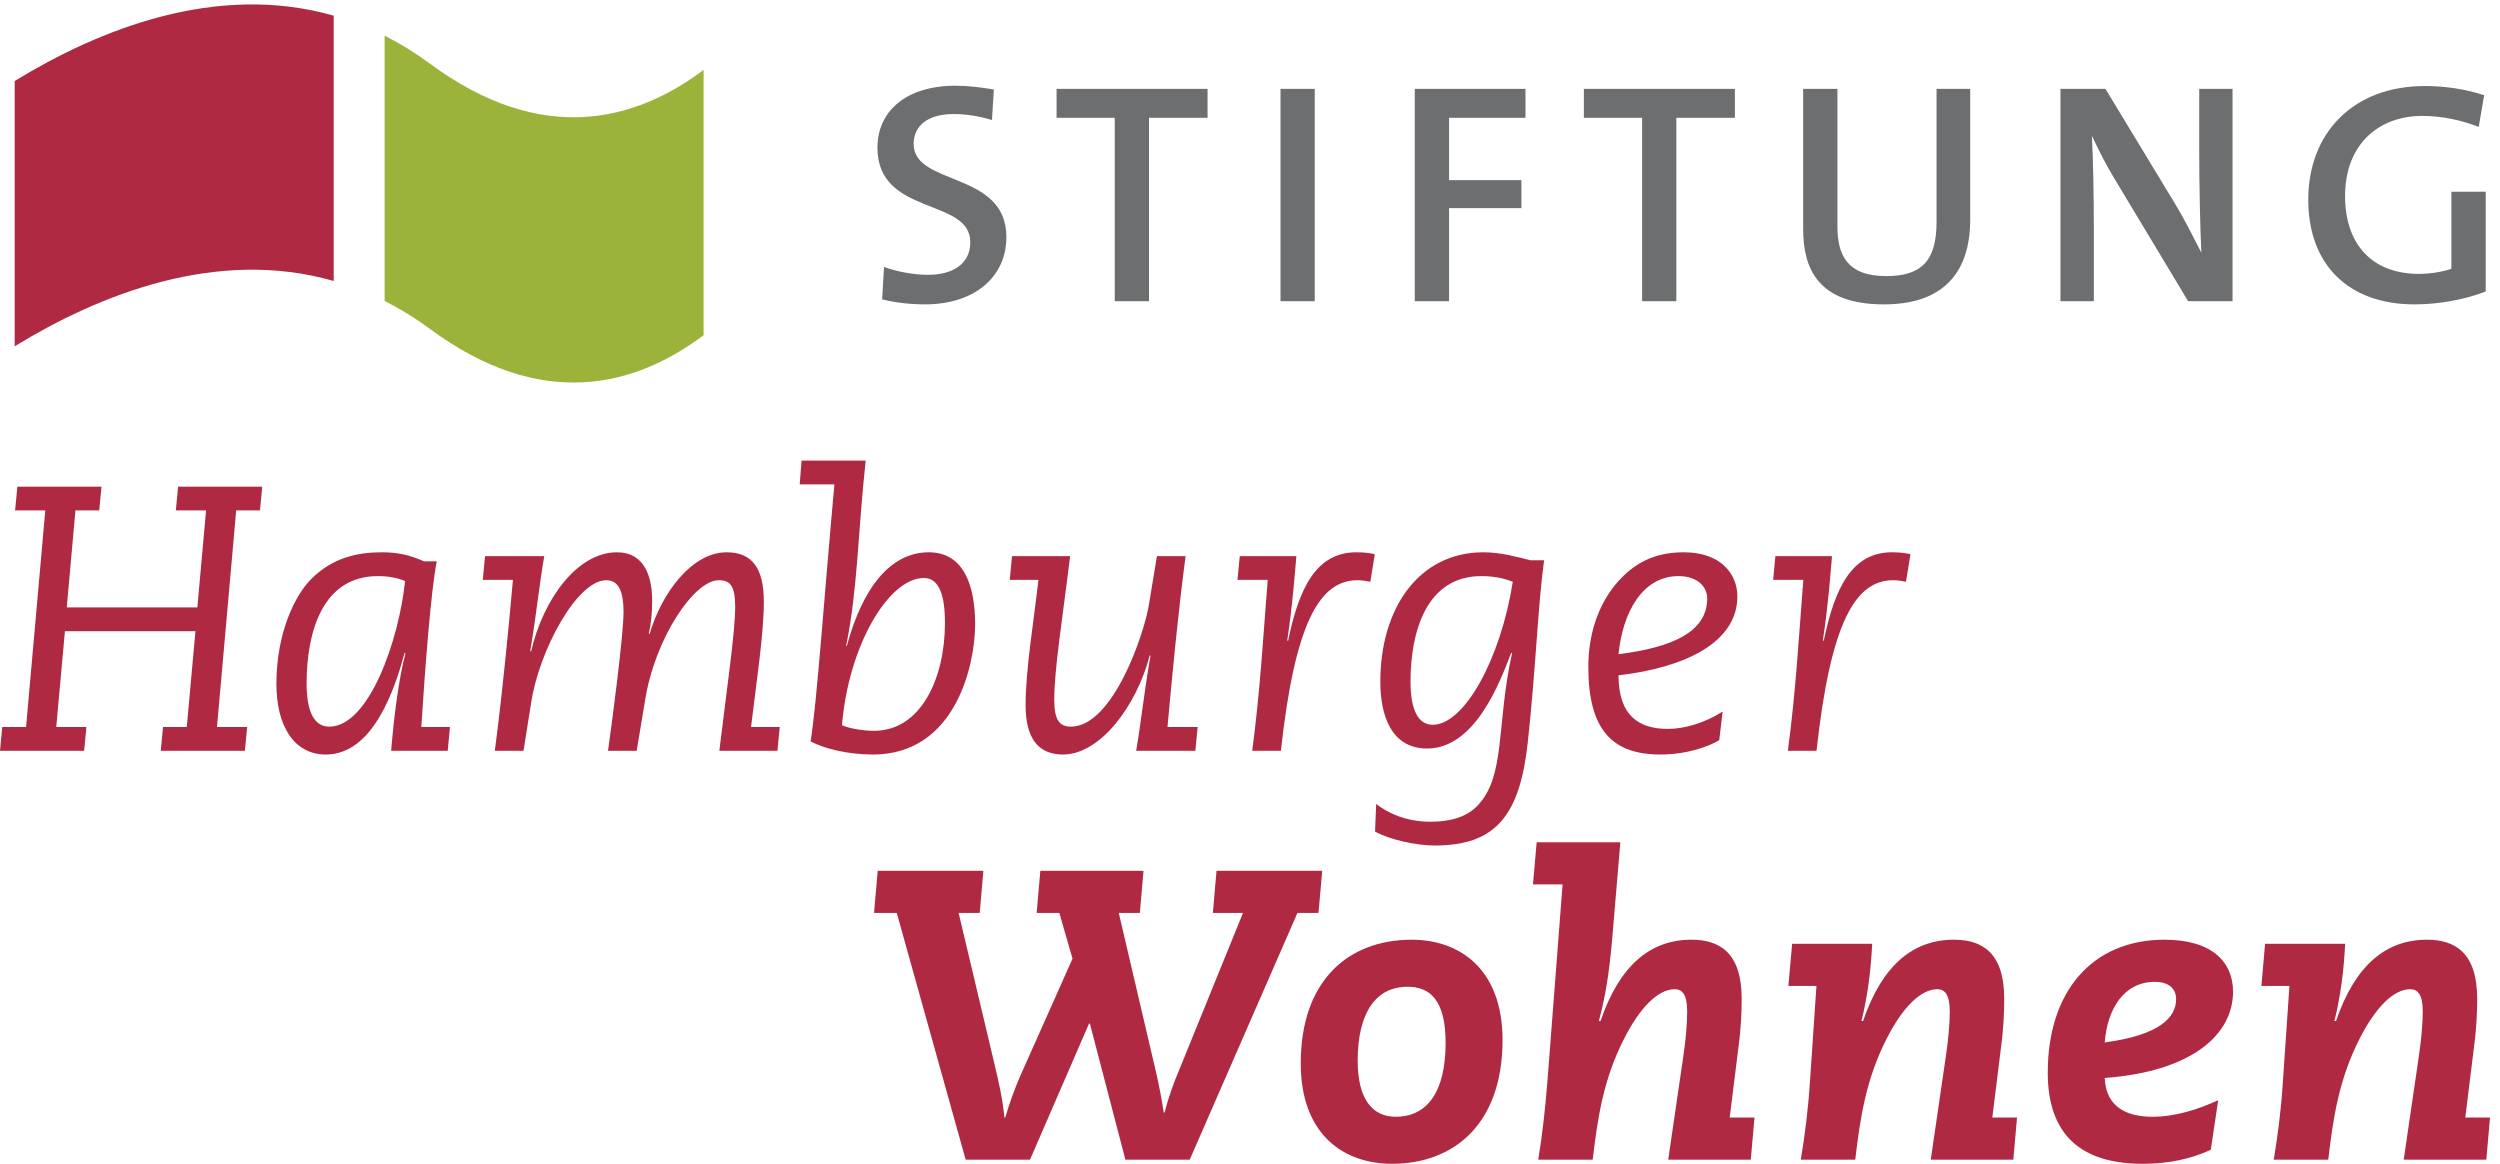
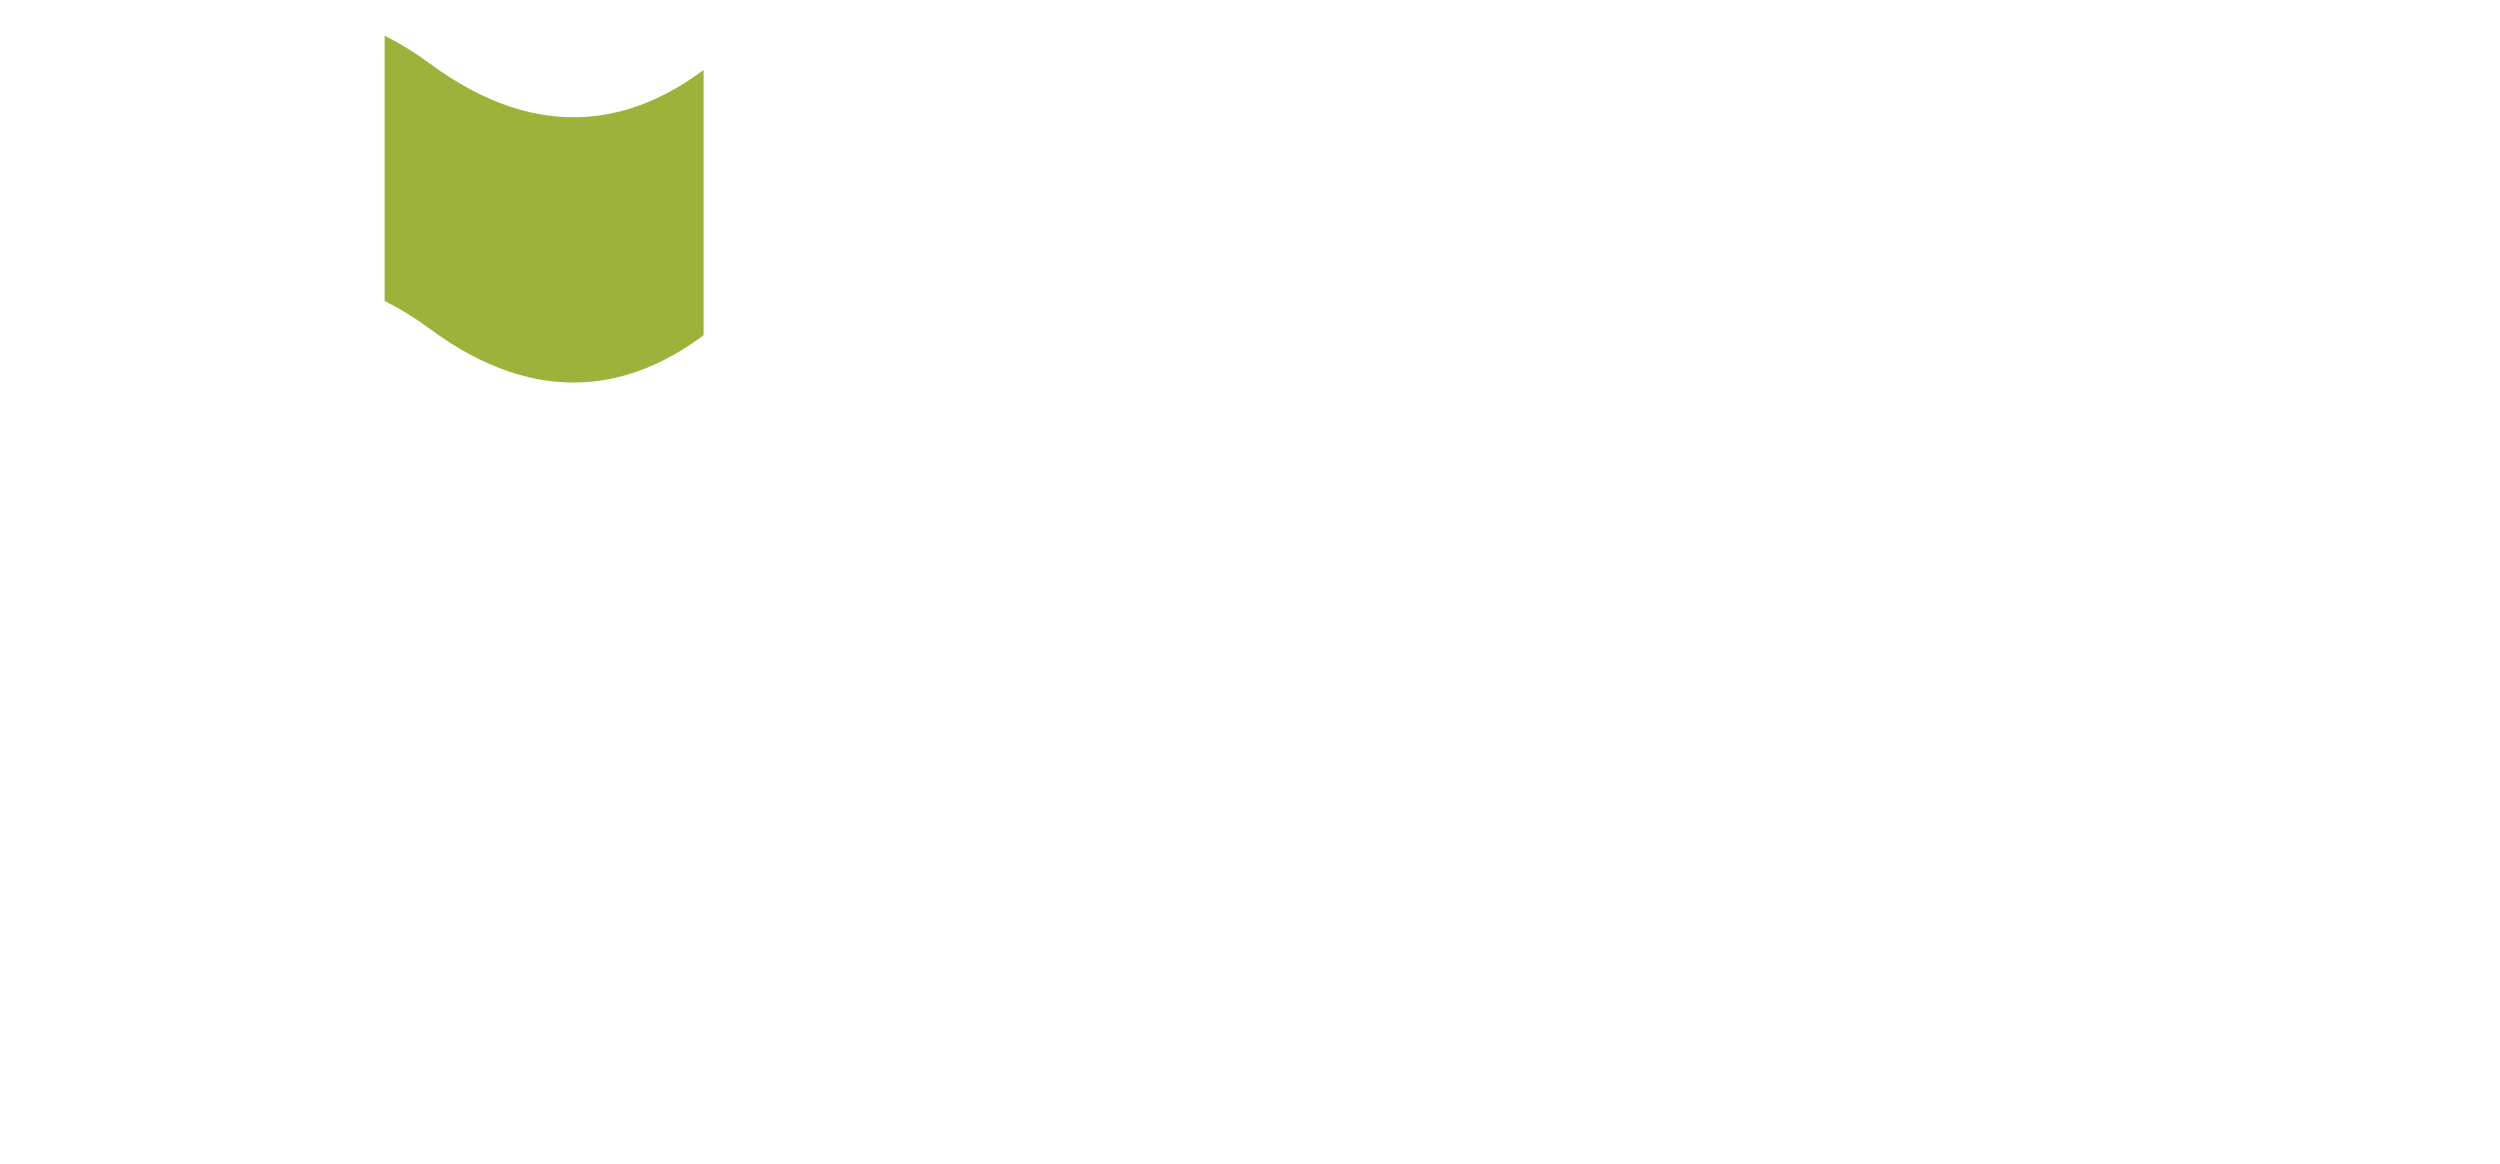
<svg xmlns="http://www.w3.org/2000/svg" width="100%" height="100%" viewBox="0 0 174 81" version="1.1" xml:space="preserve" style="fill-rule:evenodd;clip-rule:evenodd;stroke-linejoin:round;stroke-miterlimit:2;">
  <g>
-     <path d="M61.09,60.606L68.444,60.606L68.187,63.538L66.72,63.538L69.221,74.078C69.475,75.171 69.764,76.348 69.911,77.782L69.966,77.782C70.283,76.692 70.629,75.773 70.999,74.911L74.648,66.724L73.73,63.538L72.152,63.538L72.407,60.606L79.589,60.606L79.333,63.538L77.866,63.538L80.453,74.595C80.652,75.456 80.852,76.461 80.998,77.436L81.056,77.436C81.342,76.292 81.714,75.313 82.09,74.423L86.514,63.538L84.416,63.538L84.67,60.606L92.027,60.606L91.767,63.538L90.303,63.538L82.806,80.711L78.326,80.711L75.855,71.238L75.798,71.238L71.69,80.711L67.21,80.711L62.414,63.538L60.833,63.538L61.09,60.606ZM0.157,50.601L1.814,50.601L3.152,35.524L1.05,35.524L1.209,33.872L7.064,33.872L6.907,35.524L5.251,35.524L4.647,42.273L13.736,42.273L14.342,35.524L12.238,35.524L12.396,33.872L18.251,33.872L18.095,35.524L16.439,35.524L15.103,50.601L17.202,50.601L17.044,52.254L11.188,52.254L11.345,50.601L12.998,50.601L13.603,43.93L4.519,43.93L3.914,50.601L6.014,50.601L5.856,52.254L0,52.254L0.157,50.601ZM31.319,50.601L31.16,52.254L27.223,52.254C27.407,49.997 27.748,47.214 28.22,45.48L28.168,45.425C27.486,47.92 25.989,52.515 22.679,52.515C20.446,52.515 19.237,50.497 19.237,47.605C19.237,44.06 20.524,41.436 21.656,40.306C23.179,38.782 24.911,38.439 26.617,38.439C27.696,38.439 28.588,38.651 29.507,39.071L30.4,39.071C30.007,40.936 29.559,46.818 29.323,50.601L31.319,50.601ZM22.914,50.575C25.701,50.575 27.774,44.507 28.194,40.436C27.668,40.228 27.091,40.097 26.301,40.097C22.417,40.097 21.34,44.036 21.34,47.578C21.34,49.576 21.891,50.575 22.914,50.575ZM33.759,38.706L37.88,38.706C37.513,40.829 37.381,42.435 36.908,45.295L36.962,45.348C37.802,41.721 40.165,38.439 42.948,38.439C44.867,38.439 45.392,40.148 45.392,41.829C45.392,42.643 45.313,43.457 45.155,44.087L45.207,44.142C46.049,41.25 48.176,38.439 50.566,38.439C52.326,38.439 53.164,39.516 53.164,41.881C53.164,44.06 52.641,47.554 52.272,50.601L54.269,50.601L54.111,52.254L50.066,52.254C50.592,47.92 51.169,43.957 51.169,42.25C51.169,40.779 50.829,40.384 50.016,40.384C48.307,40.384 45.577,44.43 44.894,48.763L44.313,52.254L42.318,52.254C42.555,50.601 43.397,44.246 43.397,42.614C43.397,40.99 42.975,40.384 42.186,40.384C40.165,40.384 37.513,45.269 36.962,48.947L36.437,52.254L34.439,52.254C34.994,48.025 35.362,44.06 35.701,40.358L33.601,40.358L33.759,38.706ZM55.789,32.059L60.252,32.059C59.704,37.074 59.704,40.99 58.889,44.956L58.941,44.956C60.045,40.858 62.013,38.439 64.641,38.439C67.108,38.439 67.87,40.803 67.87,43.457C67.87,46.135 66.583,52.515 60.753,52.515C58.992,52.515 57.339,52.095 56.419,51.601C56.865,48.789 57.339,41.801 58.074,33.713L55.659,33.713L55.789,32.059ZM64.298,40.228C61.883,40.228 59.073,44.848 58.601,50.471C58.966,50.654 59.939,50.864 60.832,50.864C64.114,50.864 65.769,47.185 65.769,43.353C65.769,41.332 65.323,40.228 64.298,40.228ZM83.198,52.254L79.076,52.254C79.444,50.129 79.575,48.526 80.074,45.637L80.024,45.61C79.102,49.131 76.58,52.515 73.981,52.515C72.223,52.515 71.382,51.336 71.382,49.08C71.382,46.555 71.96,43.195 72.275,40.358L70.278,40.358L70.438,38.706L74.481,38.706C73.955,43.038 73.377,46.53 73.377,48.71C73.377,50.075 73.718,50.575 74.533,50.575C77.474,50.575 79.654,44.06 79.968,42.064L80.522,38.706L82.517,38.706C81.963,42.931 81.598,46.899 81.256,50.601L83.356,50.601L83.198,52.254ZM86.288,38.706L90.228,38.706C90.121,39.859 89.99,41.908 89.595,44.562L89.648,44.614C90.41,40.909 91.617,38.439 94.404,38.439C94.928,38.439 95.374,38.494 95.687,38.572L95.374,40.491C95.111,40.436 94.796,40.384 94.481,40.384C91.829,40.384 90.121,43.38 89.15,52.254L87.153,52.254C87.705,48.156 87.94,44.011 88.232,40.358L86.128,40.358L86.288,38.706ZM95.781,55.958C96.569,56.561 97.803,57.192 99.56,57.192C100.929,57.192 102.061,56.877 102.82,56.089C104.816,54.039 104.134,50.416 105.237,45.48L105.182,45.425C104.367,47.578 102.636,52.097 99.326,52.097C96.83,52.097 96.07,49.787 96.07,47.448C96.07,42.302 98.776,38.439 103.241,38.439C104.448,38.439 105.551,38.756 106.524,38.994L107.469,38.994C107.02,42.329 106.918,46.241 106.34,51.601C105.788,56.799 104.079,58.848 99.85,58.848C98.615,58.848 96.726,58.452 95.704,57.877L95.781,55.958ZM98.171,47.448C98.171,49.445 98.721,50.444 99.722,50.444C101.925,50.444 104.448,45.849 105.29,40.491C104.868,40.331 104.187,40.097 103.11,40.097C99.249,40.097 98.171,44.011 98.171,47.448ZM119.659,51.519C119.002,51.914 117.481,52.515 115.565,52.515C112.227,52.515 110.547,50.81 110.547,46.425C110.547,44.06 111.284,42.064 112.465,40.648C113.645,39.255 115.065,38.439 117.19,38.439C119.79,38.439 120.92,39.963 120.92,41.511C120.92,44.742 117.219,46.478 112.649,47.002C112.649,49.759 114.01,50.732 116.088,50.732C117.245,50.732 118.661,50.312 119.895,49.525L119.659,51.519ZM116.825,40.097C114.331,40.097 112.94,42.592 112.649,45.533C116.405,45.06 118.823,43.98 118.823,41.645C118.823,40.909 118.217,40.097 116.825,40.097ZM123.567,38.706L127.508,38.706C127.403,39.859 127.272,41.908 126.875,44.562L126.93,44.614C127.692,40.909 128.899,38.439 131.682,38.439C132.206,38.439 132.657,38.494 132.969,38.572L132.657,40.491C132.391,40.436 132.077,40.384 131.764,40.384C129.11,40.384 127.403,43.38 126.43,52.254L124.436,52.254C124.987,48.156 125.223,44.011 125.51,40.358L123.411,40.358L123.567,38.706ZM98.256,65.404C101.588,65.404 104.577,67.443 104.577,72.383C104.577,78.215 101.215,81 96.878,81C93.518,81 90.532,78.958 90.532,74.019C90.532,68.19 93.889,65.404 98.256,65.404ZM94.495,73.821C94.495,76.431 95.47,77.726 97.135,77.726C99.377,77.726 100.614,75.946 100.614,72.585C100.614,69.595 99.52,68.679 97.966,68.679C95.755,68.679 94.495,70.488 94.495,73.821ZM106.952,58.623L112.776,58.623L112.26,64.741C112.086,66.897 111.856,68.963 111.28,71.062L111.399,71.062C112.719,67.183 114.874,65.404 117.717,65.404C119.641,65.404 121.221,66.263 121.221,69.509C121.221,70.516 121.165,71.608 121.02,72.7L120.387,77.78L122.114,77.78L121.854,80.711L116.108,80.711L117.145,73.617C117.346,72.295 117.428,71.146 117.428,70.401C117.428,69.222 117.086,68.849 116.567,68.849C115.389,68.849 114.129,70.143 113.036,72.295C111.598,75.113 111.198,77.78 110.852,80.711L107.061,80.711C107.317,79.219 107.547,77.206 107.692,75.369L108.756,61.555L106.694,61.555L106.952,58.623ZM135.417,73.62C135.62,72.295 135.704,71.146 135.704,70.402C135.704,69.224 135.36,68.849 134.844,68.849C133.665,68.849 132.401,70.143 131.309,72.295C129.875,75.113 129.47,77.782 129.125,80.711L125.334,80.711C125.592,79.219 125.85,77.209 125.967,75.369L126.424,68.621L124.471,68.621L124.733,65.69L130.304,65.69C130.216,67.528 129.987,69.339 129.557,71.062L129.67,71.062C130.993,67.182 133.147,65.404 135.991,65.404C137.918,65.404 139.493,66.267 139.493,69.509C139.493,70.516 139.44,71.606 139.295,72.7L138.665,77.782L140.385,77.782L140.127,80.711L134.381,80.711L135.417,73.62ZM153.872,80.024C152.516,80.657 150.938,81 149.127,81C144.879,81 142.524,79.018 142.524,74.653C142.524,68.994 145.627,65.404 150.653,65.404C153.985,65.404 155.42,66.982 155.42,69.023C155.42,71.925 152.692,74.565 146.489,75.027C146.573,77.121 148.125,77.726 149.793,77.726C151.428,77.726 153.006,77.209 154.385,76.576L153.872,80.024ZM146.489,72.555C150.334,72.038 151.458,70.802 151.458,69.54C151.458,68.764 150.881,68.335 149.991,68.335C147.78,68.335 146.661,70.285 146.489,72.555ZM168.336,73.62C168.536,72.295 168.624,71.146 168.624,70.402C168.624,69.224 168.278,68.849 167.758,68.849C166.581,68.849 165.319,70.143 164.229,72.295C162.792,75.113 162.389,77.782 162.047,80.711L158.252,80.711C158.51,79.219 158.77,77.209 158.883,75.369L159.344,68.621L157.393,68.621L157.649,65.69L163.223,65.69C163.133,67.528 162.907,69.339 162.473,71.062L162.588,71.062C163.913,67.182 166.065,65.404 168.911,65.404C170.833,65.404 172.411,66.267 172.411,69.509C172.411,70.516 172.356,71.606 172.211,72.7L171.584,77.782L173.305,77.782L173.047,80.711L167.299,80.711L168.336,73.62Z" style="fill:rgb(175,41,66);" />
-     <path d="M64.376,21.185C63.304,21.185 62.249,21.053 61.397,20.834L61.527,18.579C62.361,18.884 63.521,19.127 64.594,19.127C66.213,19.127 67.531,18.448 67.531,16.847C67.531,13.74 61.069,15.053 61.069,10.28C61.069,7.741 63.062,5.966 66.5,5.966C67.373,5.966 68.273,6.076 69.172,6.23L69.04,8.355C68.185,8.088 67.243,7.937 66.37,7.937C64.528,7.937 63.59,8.791 63.59,10.017C63.59,12.973 70.045,11.877 70.045,16.499C70.045,19.216 67.901,21.185 64.376,21.185ZM79.971,8.201L79.971,20.964L77.585,20.964L77.585,8.201L73.537,8.201L73.537,6.186L84.046,6.186L84.046,8.201L79.971,8.201ZM89.124,20.964L89.124,6.186L91.506,6.186L91.506,20.964L89.124,20.964ZM100.854,8.201L100.854,12.538L105.891,12.538L105.891,14.485L100.854,14.485L100.854,20.964L98.468,20.964L98.468,6.186L106.174,6.186L106.174,8.201L100.854,8.201ZM116.674,8.201L116.674,20.964L114.29,20.964L114.29,8.201L110.237,8.201L110.237,6.186L120.749,6.186L120.749,8.201L116.674,8.201ZM131.125,21.185C126.487,21.185 125.5,18.646 125.5,15.928L125.5,6.186L127.885,6.186L127.885,15.753C127.885,17.725 128.542,19.216 131.28,19.216C133.688,19.216 134.784,18.206 134.784,15.445L134.784,6.186L137.127,6.186L137.127,15.273C137.127,19.216 135.004,21.185 131.125,21.185ZM152.295,20.964L147.239,12.557C146.583,11.485 146.055,10.432 145.596,9.447C145.684,10.894 145.731,13.894 145.731,15.995L145.731,20.964L143.407,20.964L143.407,6.186L146.54,6.186L151.42,14.242C152.079,15.338 152.67,16.519 153.215,17.591C153.129,15.907 153.065,12.733 153.065,10.564L153.065,6.186L155.385,6.186L155.385,20.964L152.295,20.964ZM172.52,8.834C171.297,8.355 169.94,8.068 168.583,8.068C165.604,8.068 163.217,9.998 163.217,13.653C163.217,17.067 165.167,19.061 168.338,19.061C169.192,19.061 169.94,18.928 170.616,18.71L170.616,13.347L173.004,13.347L173.004,20.288C171.536,20.856 169.745,21.185 168.055,21.185C163.477,21.185 160.655,18.448 160.655,13.894C160.655,9.317 163.719,5.987 168.78,5.987C170.202,5.987 171.604,6.208 172.897,6.624L172.52,8.834Z" style="fill:rgb(108,110,112);" />
    <path d="M29.921,4.427C28.879,3.66 27.83,3.017 26.77,2.481L26.77,20.948C27.83,21.481 28.879,22.123 29.921,22.891C37.685,28.626 44.175,26.925 48.971,23.33L48.971,4.866C44.175,8.461 37.685,10.165 29.921,4.427Z" style="fill:rgb(155,179,59);fill-rule:nonzero;" />
-     <path d="M1.021,5.639L1.021,24.102C6.876,20.517 15.068,17.216 23.226,19.556L23.226,1.092C15.068,-1.247 6.876,2.054 1.021,5.639Z" style="fill:rgb(175,41,66);fill-rule:nonzero;" />
  </g>
</svg>